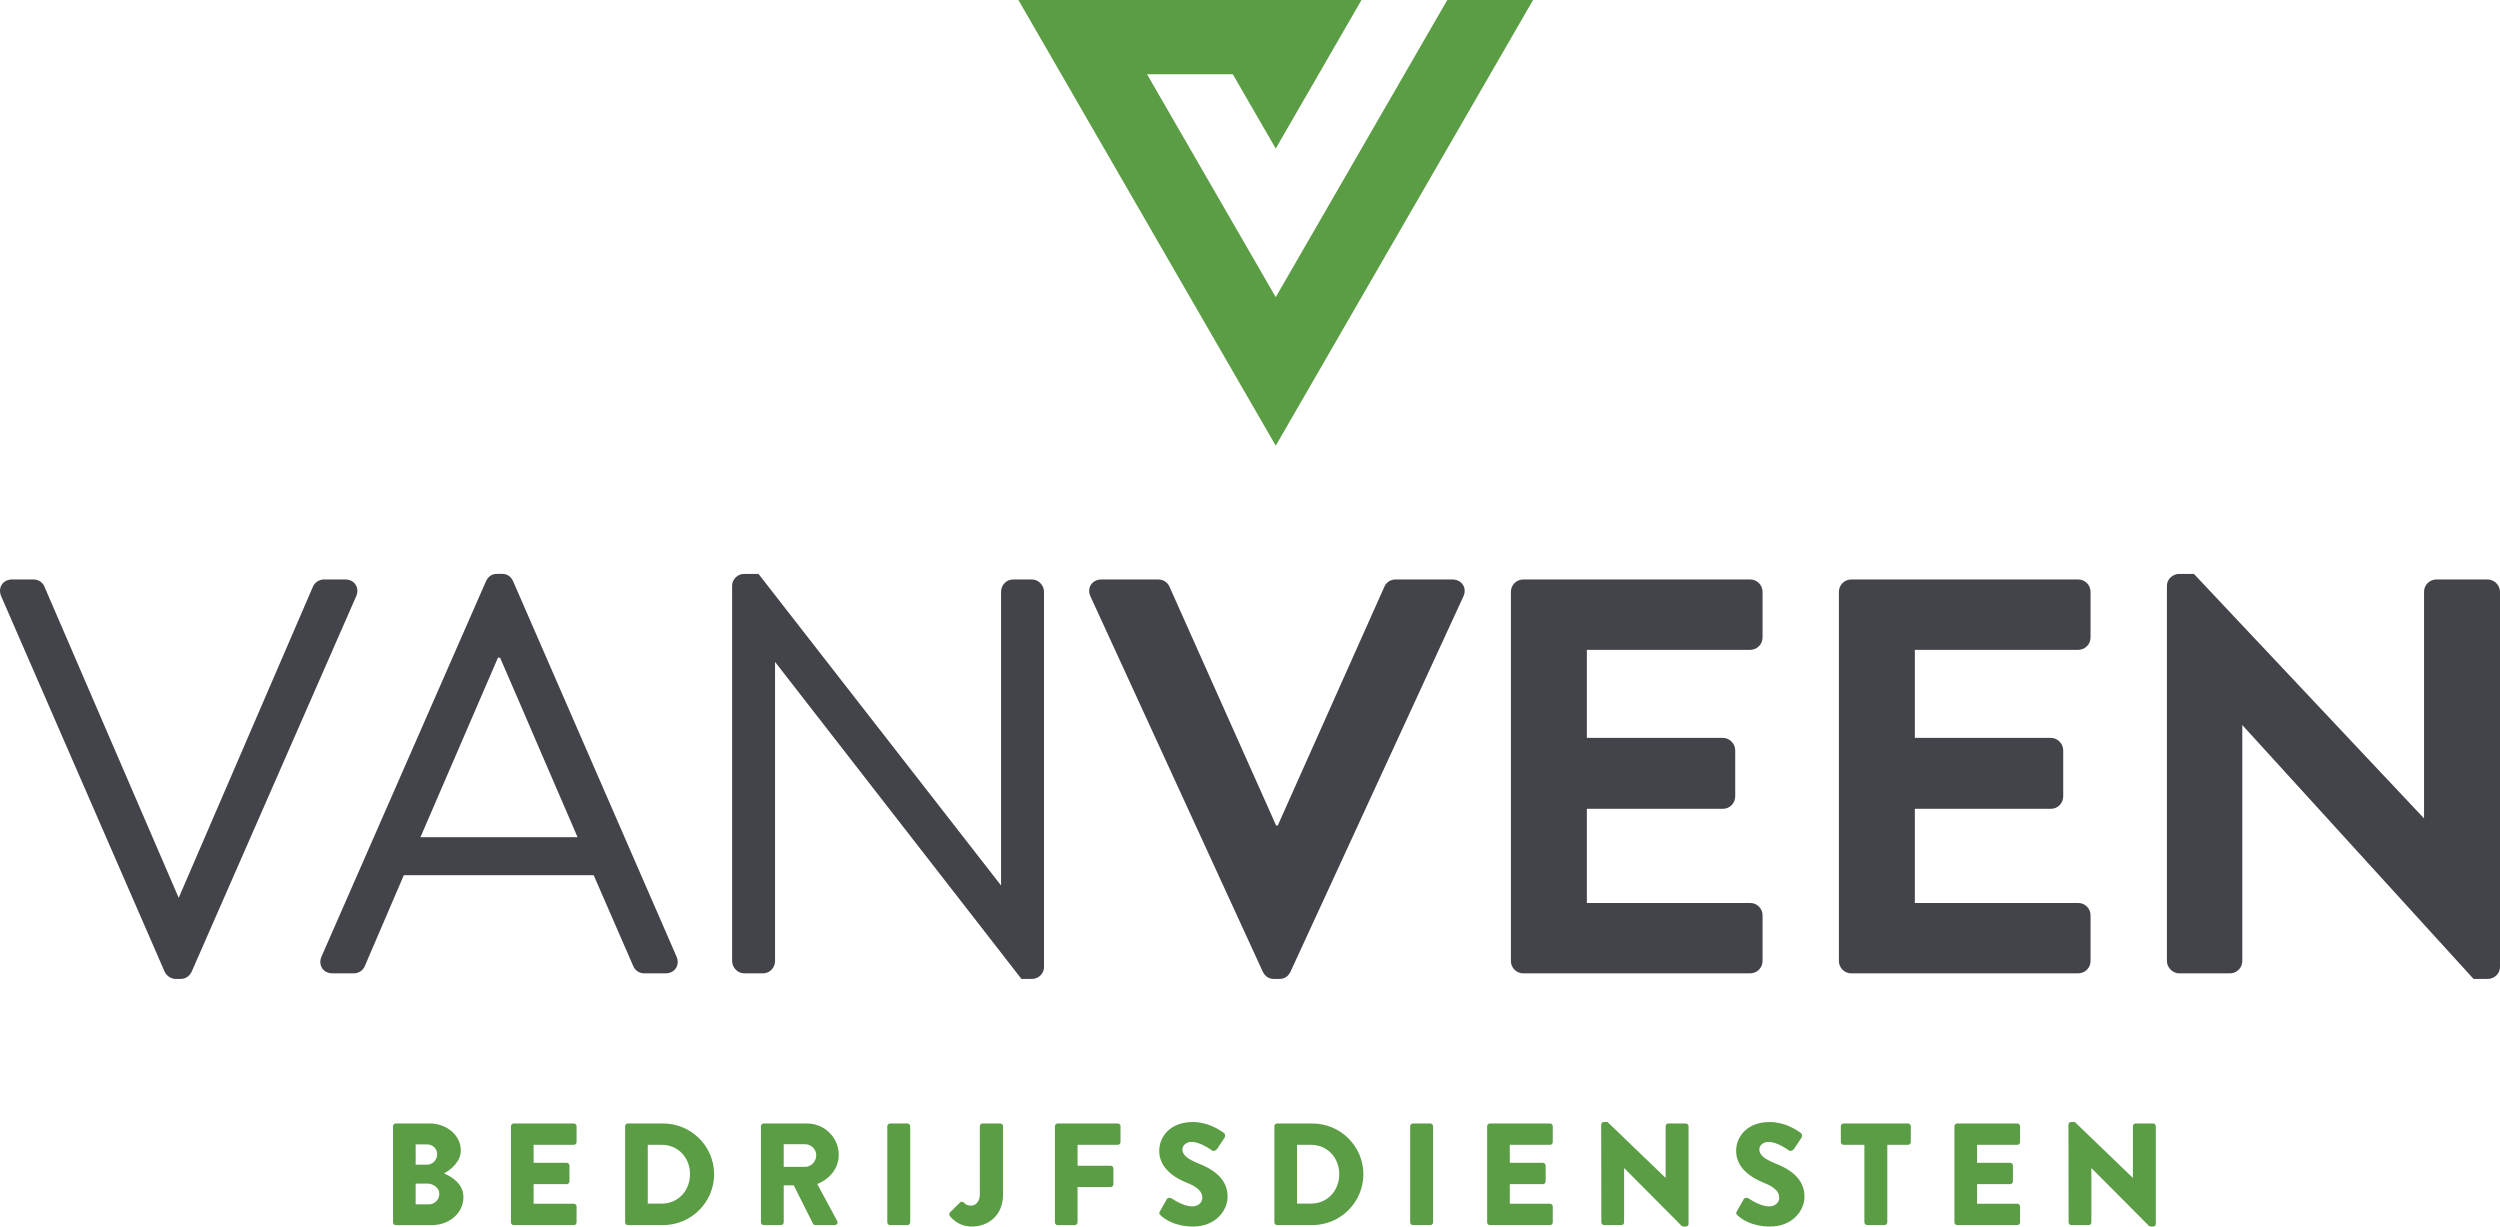
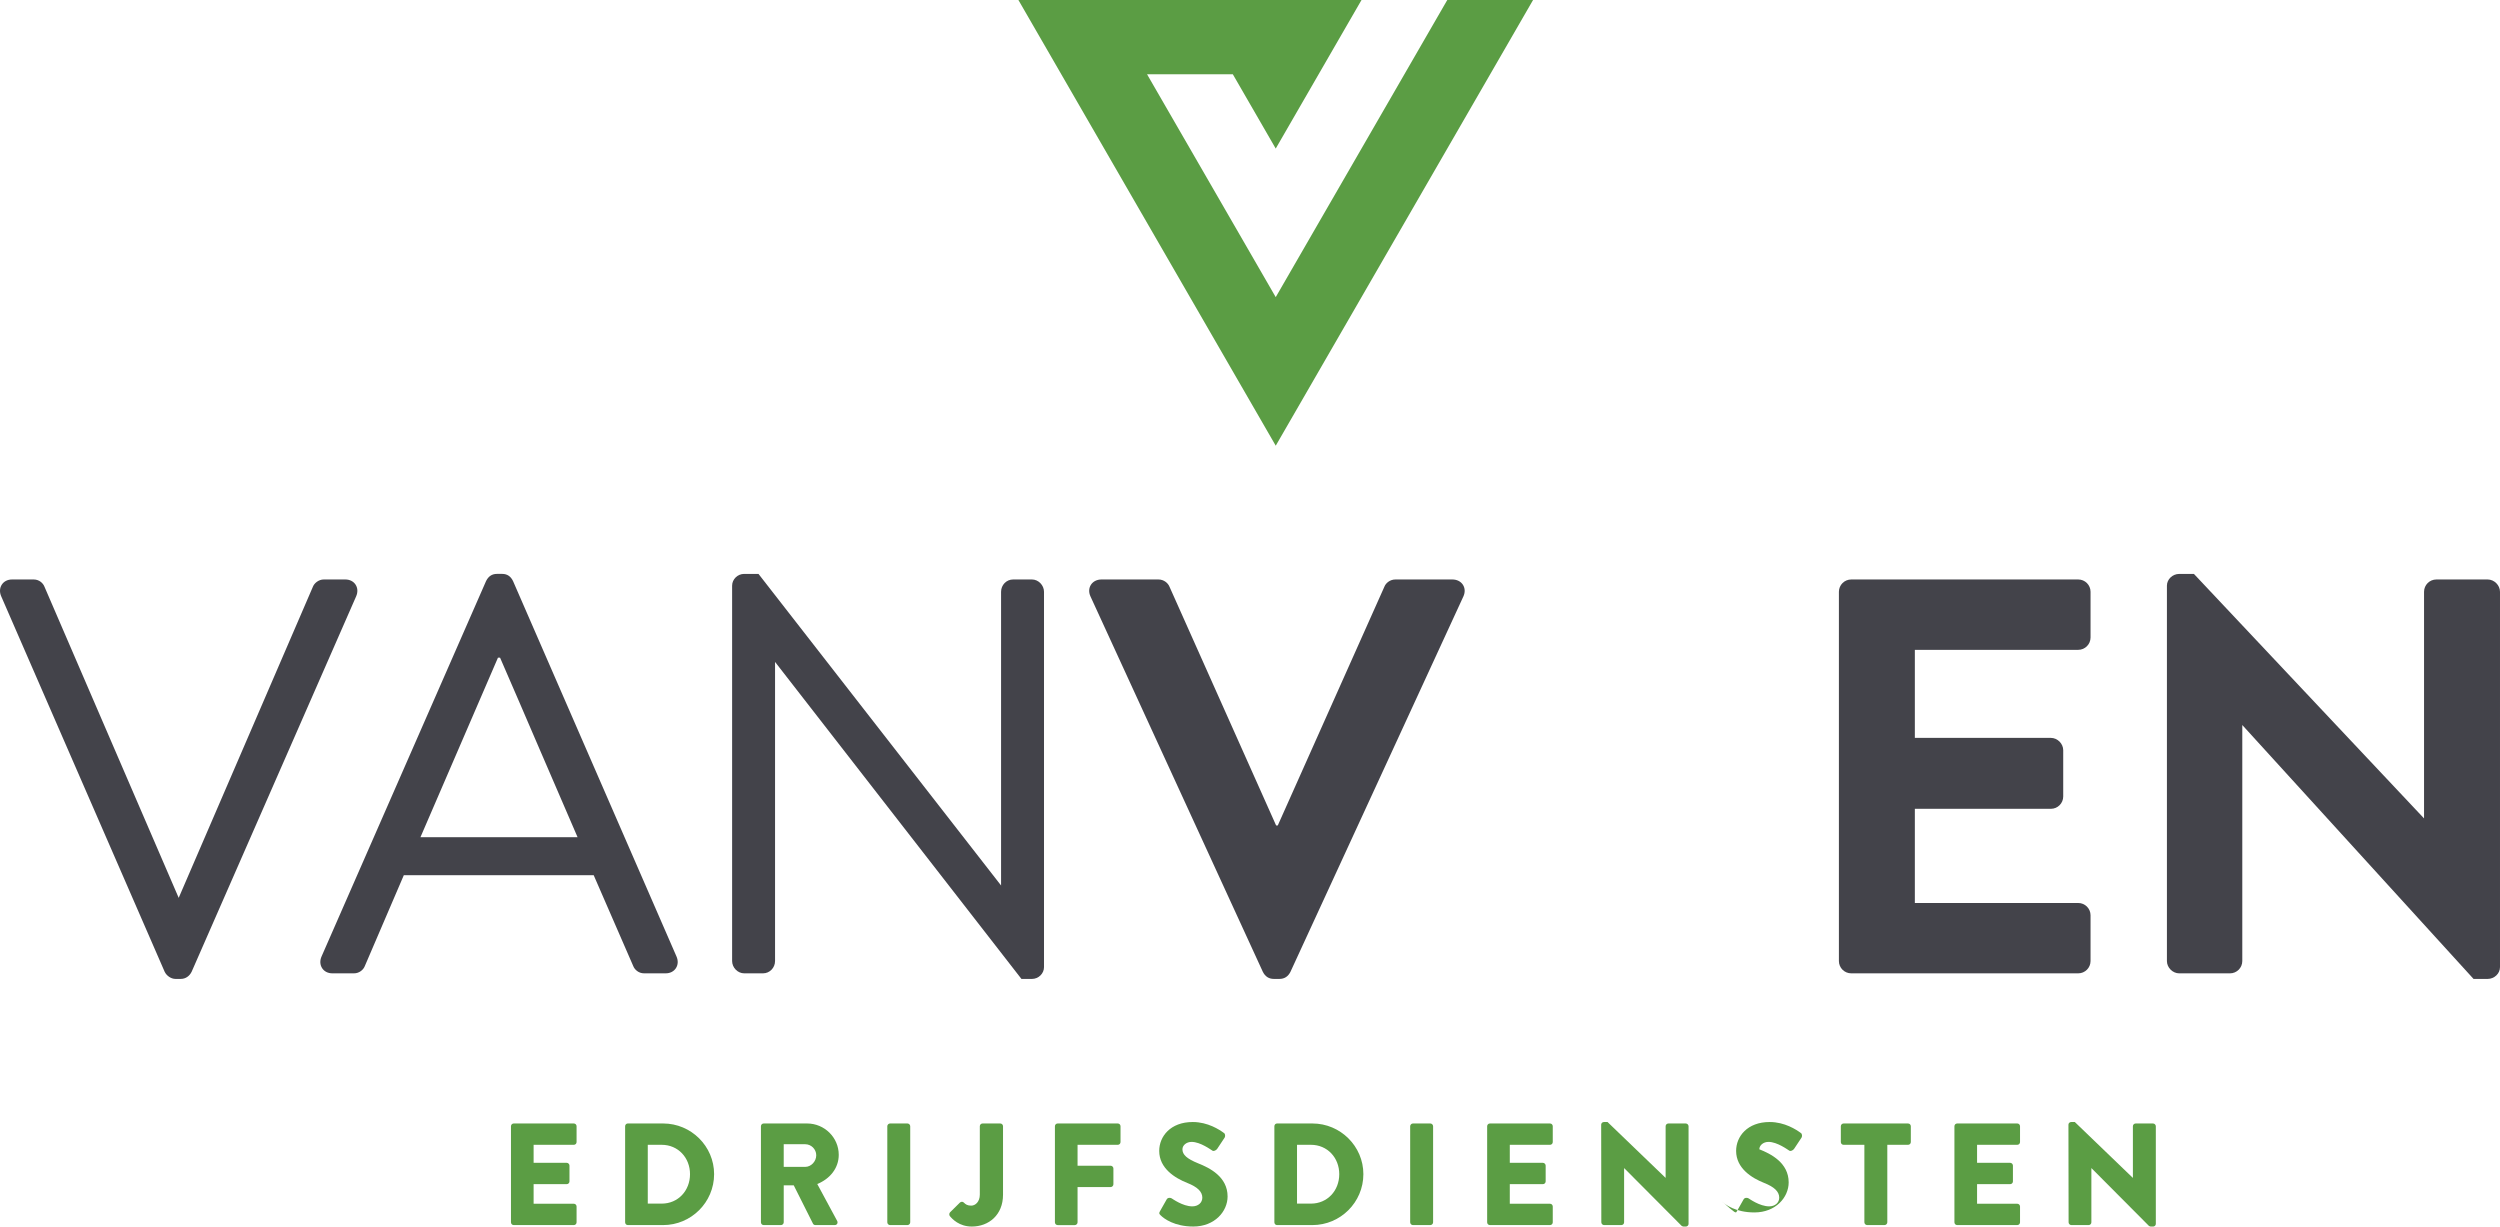
<svg xmlns="http://www.w3.org/2000/svg" version="1.1" id="Слой_1" x="0px" y="0px" viewBox="0 0 278.549 136.661" style="enable-background:new 0 0 278.549 136.661;" xml:space="preserve">
  <style type="text/css">
	.st0{fill:#5B9D44;}
	.st1{fill:#43434A;}
</style>
  <path class="st0" d="M113.47,0h38.229c-3.187,5.519-6.372,11.036-9.558,16.553l-4.778-8.276h-9.558  c4.778,8.276,9.558,16.554,14.336,24.83C148.512,22.071,154.884,11.036,161.255,0h9.558c-9.558,16.553-19.114,33.107-28.671,49.66  C132.584,33.107,123.028,16.553,113.47,0" />
-   <path class="st0" d="M47.785,134.187c0.631,0,1.165-0.518,1.165-1.181c0-0.647-0.695-1.133-1.326-1.133h-1.311v2.314H47.785z   M47.576,129.77c0.614,0,1.131-0.518,1.131-1.165c0-0.646-0.518-1.099-1.131-1.099h-1.262v2.264H47.576z M43.791,125.484  c0-0.162,0.129-0.307,0.307-0.307h3.769c1.907,0,3.477,1.311,3.477,3.009c0,1.245-1.117,2.151-1.876,2.556  c0.858,0.356,2.167,1.149,2.167,2.637c0,1.811-1.601,3.121-3.525,3.121h-4.012c-0.178,0-0.307-0.144-0.307-0.308V125.484z" />
  <path class="st0" d="M56.932,125.484c0-0.162,0.129-0.307,0.307-0.307h6.696c0.178,0,0.307,0.146,0.307,0.307v1.763  c0,0.162-0.129,0.308-0.307,0.308h-4.48v2.005h3.687c0.163,0,0.309,0.146,0.309,0.307v1.764c0,0.177-0.146,0.306-0.309,0.306h-3.687  v2.183h4.48c0.178,0,0.307,0.146,0.307,0.307v1.763c0,0.163-0.129,0.308-0.307,0.308h-6.696c-0.178,0-0.307-0.144-0.307-0.308  V125.484z" />
  <path class="st0" d="M73.727,134.106c1.829,0,3.154-1.44,3.154-3.284c0-1.827-1.326-3.268-3.154-3.268h-1.552v6.551H73.727z   M69.651,125.484c0-0.162,0.129-0.307,0.291-0.307h3.947c3.121,0,5.676,2.539,5.676,5.645c0,3.138-2.556,5.676-5.676,5.676h-3.947  c-0.162,0-0.291-0.144-0.291-0.308V125.484z" />
  <path class="st0" d="M89.716,130.013c0.664,0,1.23-0.615,1.23-1.295c0-0.678-0.566-1.229-1.23-1.229h-2.394v2.523H89.716z   M84.783,125.484c0-0.162,0.129-0.307,0.307-0.307h4.836c1.941,0,3.527,1.57,3.527,3.494c0,1.487-0.987,2.685-2.394,3.25  l2.216,4.109c0.113,0.21,0,0.468-0.275,0.468h-2.152c-0.128,0-0.225-0.081-0.258-0.144l-2.152-4.287h-1.115v4.124  c0,0.163-0.146,0.308-0.307,0.308H85.09c-0.178,0-0.307-0.144-0.307-0.308V125.484z" />
  <path class="st0" d="M98.862,125.484c0-0.162,0.146-0.307,0.307-0.307h1.941c0.162,0,0.307,0.146,0.307,0.307v10.707  c0,0.163-0.146,0.308-0.307,0.308H99.17c-0.162,0-0.307-0.144-0.307-0.308V125.484z" />
  <path class="st0" d="M105.854,135.076l1.099-1.084c0.131-0.113,0.308-0.129,0.438,0c0.193,0.194,0.387,0.34,0.824,0.34  c0.453,0,0.956-0.421,0.956-1.229v-7.618c0-0.162,0.128-0.307,0.306-0.307h1.973c0.178,0,0.307,0.146,0.307,0.307v7.633  c0,2.249-1.585,3.543-3.477,3.543c-1.408,0-2.185-0.842-2.46-1.18C105.741,135.351,105.757,135.188,105.854,135.076" />
  <path class="st0" d="M117.538,125.484c0-0.162,0.129-0.307,0.307-0.307h6.696c0.178,0,0.307,0.146,0.307,0.307v1.763  c0,0.162-0.129,0.308-0.307,0.308h-4.48v2.329h3.687c0.163,0,0.307,0.146,0.307,0.308v1.763c0,0.162-0.144,0.307-0.307,0.307h-3.687  v3.93c0,0.163-0.146,0.308-0.307,0.308h-1.908c-0.178,0-0.307-0.144-0.307-0.308V125.484z" />
  <path class="st0" d="M129.239,134.963l0.761-1.343c0.129-0.209,0.436-0.177,0.549-0.096c0.066,0.032,1.23,0.889,2.297,0.889  c0.647,0,1.117-0.405,1.117-0.97c0-0.68-0.566-1.198-1.665-1.635c-1.392-0.55-3.138-1.633-3.138-3.574  c0-1.602,1.245-3.219,3.737-3.219c1.682,0,2.976,0.856,3.46,1.212c0.194,0.113,0.162,0.405,0.097,0.518l-0.825,1.246  c-0.113,0.177-0.405,0.322-0.549,0.209c-0.146-0.08-1.327-0.97-2.313-0.97c-0.583,0-1.02,0.388-1.02,0.824  c0,0.599,0.486,1.052,1.763,1.57c1.262,0.502,3.268,1.489,3.268,3.687c0,1.667-1.439,3.349-3.818,3.349  c-2.102,0-3.266-0.874-3.639-1.246C129.158,135.254,129.109,135.188,129.239,134.963" />
  <path class="st0" d="M146.067,134.106c1.827,0,3.153-1.44,3.153-3.284c0-1.827-1.326-3.268-3.153-3.268h-1.554v6.551H146.067z   M141.99,125.484c0-0.162,0.129-0.307,0.291-0.307h3.947c3.121,0,5.678,2.539,5.678,5.645c0,3.138-2.557,5.676-5.678,5.676h-3.947  c-0.162,0-0.291-0.144-0.291-0.308V125.484z" />
  <path class="st0" d="M157.121,125.484c0-0.162,0.146-0.307,0.309-0.307h1.939c0.162,0,0.307,0.146,0.307,0.307v10.707  c0,0.163-0.146,0.308-0.307,0.308h-1.939c-0.163,0-0.309-0.144-0.309-0.308V125.484z" />
  <path class="st0" d="M165.698,125.484c0-0.162,0.129-0.307,0.309-0.307h6.694c0.178,0,0.307,0.146,0.307,0.307v1.763  c0,0.162-0.129,0.308-0.307,0.308h-4.48v2.005h3.687c0.163,0,0.309,0.146,0.309,0.307v1.764c0,0.177-0.146,0.306-0.309,0.306h-3.687  v2.183h4.48c0.178,0,0.307,0.146,0.307,0.307v1.763c0,0.163-0.129,0.308-0.307,0.308h-6.694c-0.179,0-0.309-0.144-0.309-0.308  V125.484z" />
  <path class="st0" d="M178.403,125.307c0-0.162,0.144-0.291,0.307-0.291h0.403l6.456,6.212h0.015v-5.742  c0-0.162,0.129-0.307,0.307-0.307h1.941c0.162,0,0.307,0.146,0.307,0.307v10.885c0,0.162-0.146,0.291-0.307,0.291h-0.259  c-0.047,0-0.178-0.048-0.209-0.081l-6.39-6.421h-0.016v6.032c0,0.162-0.129,0.307-0.307,0.307h-1.924  c-0.162,0-0.307-0.146-0.307-0.307L178.403,125.307z" />
-   <path class="st0" d="M193.518,134.963l0.761-1.343c0.128-0.209,0.437-0.177,0.55-0.096c0.065,0.032,1.229,0.889,2.297,0.889  c0.646,0,1.115-0.405,1.115-0.97c0-0.68-0.566-1.198-1.666-1.635c-1.392-0.55-3.137-1.633-3.137-3.574  c0-1.602,1.243-3.219,3.736-3.219c1.682,0,2.975,0.856,3.46,1.212c0.194,0.113,0.162,0.405,0.097,0.518l-0.825,1.246  c-0.113,0.177-0.405,0.322-0.55,0.209c-0.144-0.08-1.326-0.97-2.313-0.97c-0.581,0-1.018,0.388-1.018,0.824  c0,0.599,0.486,1.052,1.763,1.57c1.262,0.502,3.268,1.489,3.268,3.687c0,1.667-1.439,3.349-3.817,3.349  c-2.104,0-3.268-0.874-3.64-1.246C193.438,135.254,193.388,135.188,193.518,134.963" />
+   <path class="st0" d="M193.518,134.963l0.761-1.343c0.128-0.209,0.437-0.177,0.55-0.096c0.065,0.032,1.229,0.889,2.297,0.889  c0.646,0,1.115-0.405,1.115-0.97c0-0.68-0.566-1.198-1.666-1.635c-1.392-0.55-3.137-1.633-3.137-3.574  c0-1.602,1.243-3.219,3.736-3.219c1.682,0,2.975,0.856,3.46,1.212c0.194,0.113,0.162,0.405,0.097,0.518l-0.825,1.246  c-0.113,0.177-0.405,0.322-0.55,0.209c-0.144-0.08-1.326-0.97-2.313-0.97c-0.581,0-1.018,0.388-1.018,0.824  c1.262,0.502,3.268,1.489,3.268,3.687c0,1.667-1.439,3.349-3.817,3.349  c-2.104,0-3.268-0.874-3.64-1.246C193.438,135.254,193.388,135.188,193.518,134.963" />
  <path class="st0" d="M207.727,127.555h-2.316c-0.178,0-0.306-0.146-0.306-0.307v-1.763c0-0.162,0.128-0.307,0.306-0.307h7.183  c0.178,0,0.309,0.146,0.309,0.307v1.763c0,0.162-0.131,0.307-0.309,0.307h-2.311v8.636c0,0.162-0.147,0.307-0.307,0.307h-1.941  c-0.163,0-0.307-0.146-0.307-0.307V127.555z" />
  <path class="st0" d="M217.761,125.484c0-0.162,0.129-0.307,0.309-0.307h6.694c0.178,0,0.307,0.146,0.307,0.307v1.763  c0,0.162-0.129,0.308-0.307,0.308h-4.48v2.005h3.687c0.163,0,0.309,0.146,0.309,0.307v1.764c0,0.177-0.146,0.306-0.309,0.306h-3.687  v2.183h4.48c0.178,0,0.307,0.146,0.307,0.307v1.763c0,0.163-0.129,0.308-0.307,0.308h-6.694c-0.179,0-0.309-0.144-0.309-0.308  V125.484z" />
  <path class="st0" d="M230.465,125.307c0-0.162,0.144-0.291,0.306-0.291h0.405l6.454,6.212h0.016v-5.742  c0-0.162,0.129-0.307,0.307-0.307h1.941c0.162,0,0.307,0.146,0.307,0.307v10.885c0,0.162-0.146,0.291-0.307,0.291h-0.259  c-0.047,0-0.178-0.048-0.209-0.081l-6.39-6.421h-0.016v6.032c0,0.162-0.129,0.307-0.307,0.307h-1.924  c-0.162,0-0.307-0.146-0.307-0.307L230.465,125.307z" />
  <path class="st1" d="M39.618,65.141c-0.239-0.365-0.651-0.576-1.138-0.576h-2.413c-0.556,0-1.048,0.409-1.199,0.8L19.91,100.039  L4.954,65.37c-0.156-0.401-0.589-0.805-1.204-0.805H1.338c-0.485,0-0.901,0.21-1.138,0.576c-0.243,0.376-0.266,0.852-0.062,1.307  l18.211,41.832c0.224,0.458,0.726,0.79,1.198,0.79h0.603c0.508,0,0.956-0.295,1.202-0.797L39.679,66.45  C39.884,65.995,39.862,65.517,39.618,65.141" />
  <path class="st1" d="M64.351,93.277H46.848l8.636-20.002h0.232c1.459,3.35,2.905,6.713,4.351,10.077  C61.491,86.665,62.915,89.978,64.351,93.277 M57.162,64.742l-0.004-0.007c-0.255-0.526-0.658-0.792-1.196-0.792h-0.603  c-0.538,0-0.941,0.266-1.202,0.798L35.83,106.563c-0.205,0.457-0.182,0.933,0.061,1.31c0.237,0.367,0.653,0.576,1.138,0.576h2.411  c0.611,0,1.053-0.417,1.202-0.798l4.352-10.139h21.153l4.41,10.132c0.151,0.388,0.592,0.805,1.203,0.805h2.411  c0.487,0,0.901-0.209,1.138-0.576c0.244-0.376,0.266-0.852,0.062-1.307L57.162,64.742z" />
  <path class="st1" d="M114.986,64.565h-2.109c-0.738,0-1.338,0.616-1.338,1.373V98.66L84.568,64.017l-0.058-0.073H82.91  c-0.724,0-1.338,0.599-1.338,1.309v41.824c0,0.731,0.624,1.371,1.338,1.371h2.111c0.736,0,1.335-0.615,1.335-1.371V73.75  l27.394,35.247l0.058,0.074h1.179c0.724,0,1.336-0.6,1.336-1.31V65.938C116.323,65.207,115.698,64.565,114.986,64.565" />
  <path class="st1" d="M161.82,64.565h-6.338c-0.627,0-1.08,0.417-1.231,0.797l-11.881,26.609h-0.187L130.303,65.37  c-0.155-0.388-0.607-0.805-1.234-0.805h-6.34c-0.508,0-0.937,0.216-1.179,0.593c-0.239,0.374-0.258,0.846-0.051,1.293l19.207,41.831  c0.263,0.523,0.676,0.789,1.227,0.789h0.622c0.553,0,0.967-0.266,1.23-0.796l19.266-41.823c0.206-0.449,0.189-0.92-0.051-1.293  C162.757,64.782,162.328,64.565,161.82,64.565" />
-   <path class="st1" d="M195.01,64.565h-25.293c-0.758,0-1.373,0.616-1.373,1.373v41.14c0,0.757,0.615,1.371,1.373,1.371h25.293  c0.757,0,1.373-0.615,1.373-1.371v-5.096c0-0.757-0.616-1.372-1.373-1.372h-18.203V90.117h15.158c0.758,0,1.373-0.616,1.373-1.373  v-5.157c0-0.731-0.642-1.372-1.373-1.372h-15.158v-9.81h18.203c0.757,0,1.373-0.616,1.373-1.373v-5.095  C196.383,65.181,195.766,64.565,195.01,64.565" />
  <path class="st1" d="M231.556,64.565h-25.293c-0.758,0-1.373,0.616-1.373,1.373v41.14c0,0.757,0.615,1.371,1.373,1.371h25.293  c0.755,0,1.372-0.615,1.372-1.371v-5.096c0-0.757-0.616-1.372-1.372-1.372h-18.205V90.117h15.16c0.757,0,1.372-0.616,1.372-1.373  v-5.157c0-0.731-0.641-1.372-1.372-1.372h-15.16v-9.81h18.205c0.755,0,1.372-0.616,1.372-1.373v-5.095  C232.928,65.181,232.312,64.565,231.556,64.565" />
  <path class="st1" d="M277.176,64.565h-5.717c-0.758,0-1.373,0.616-1.373,1.373v25.249l-25.584-27.182l-0.057-0.059h-1.636  c-0.743,0-1.372,0.599-1.372,1.309v41.824c0,0.731,0.641,1.371,1.372,1.371h5.656c0.755,0,1.37-0.615,1.37-1.371V80.782  l25.708,28.226l0.057,0.063h1.575c0.744,0,1.373-0.6,1.373-1.31V65.938C278.549,65.207,277.907,64.565,277.176,64.565" />
</svg>